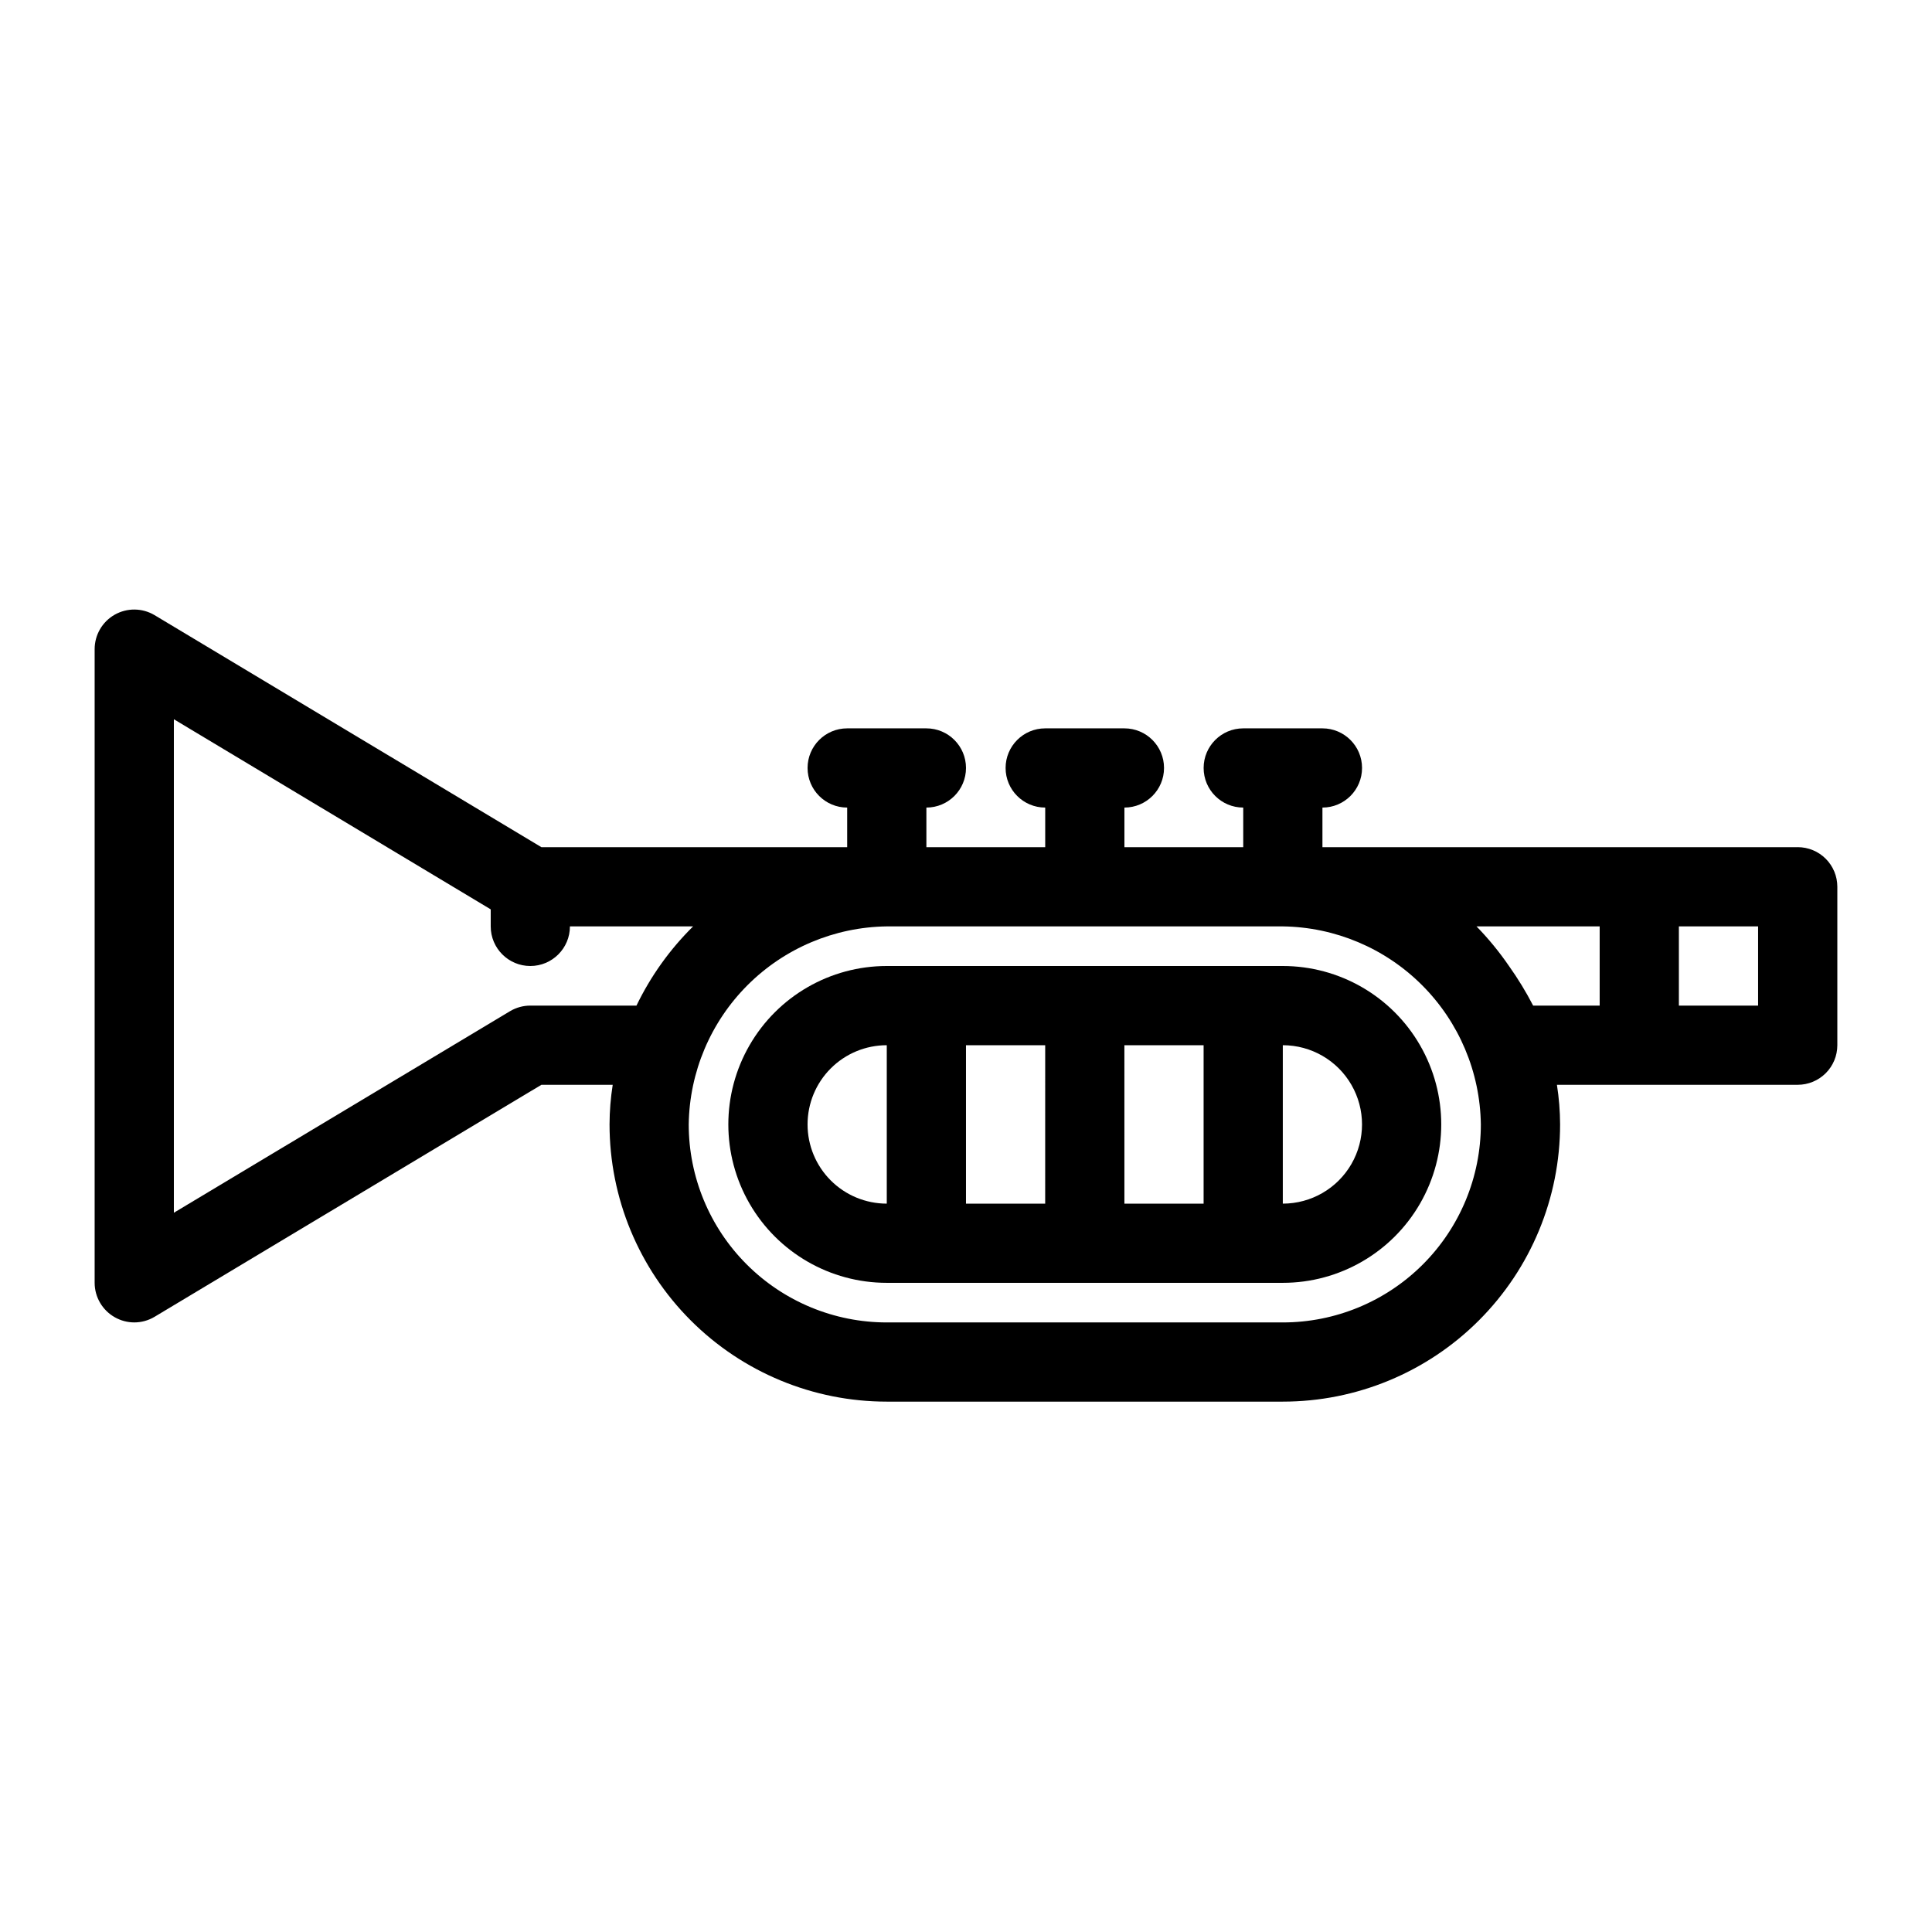
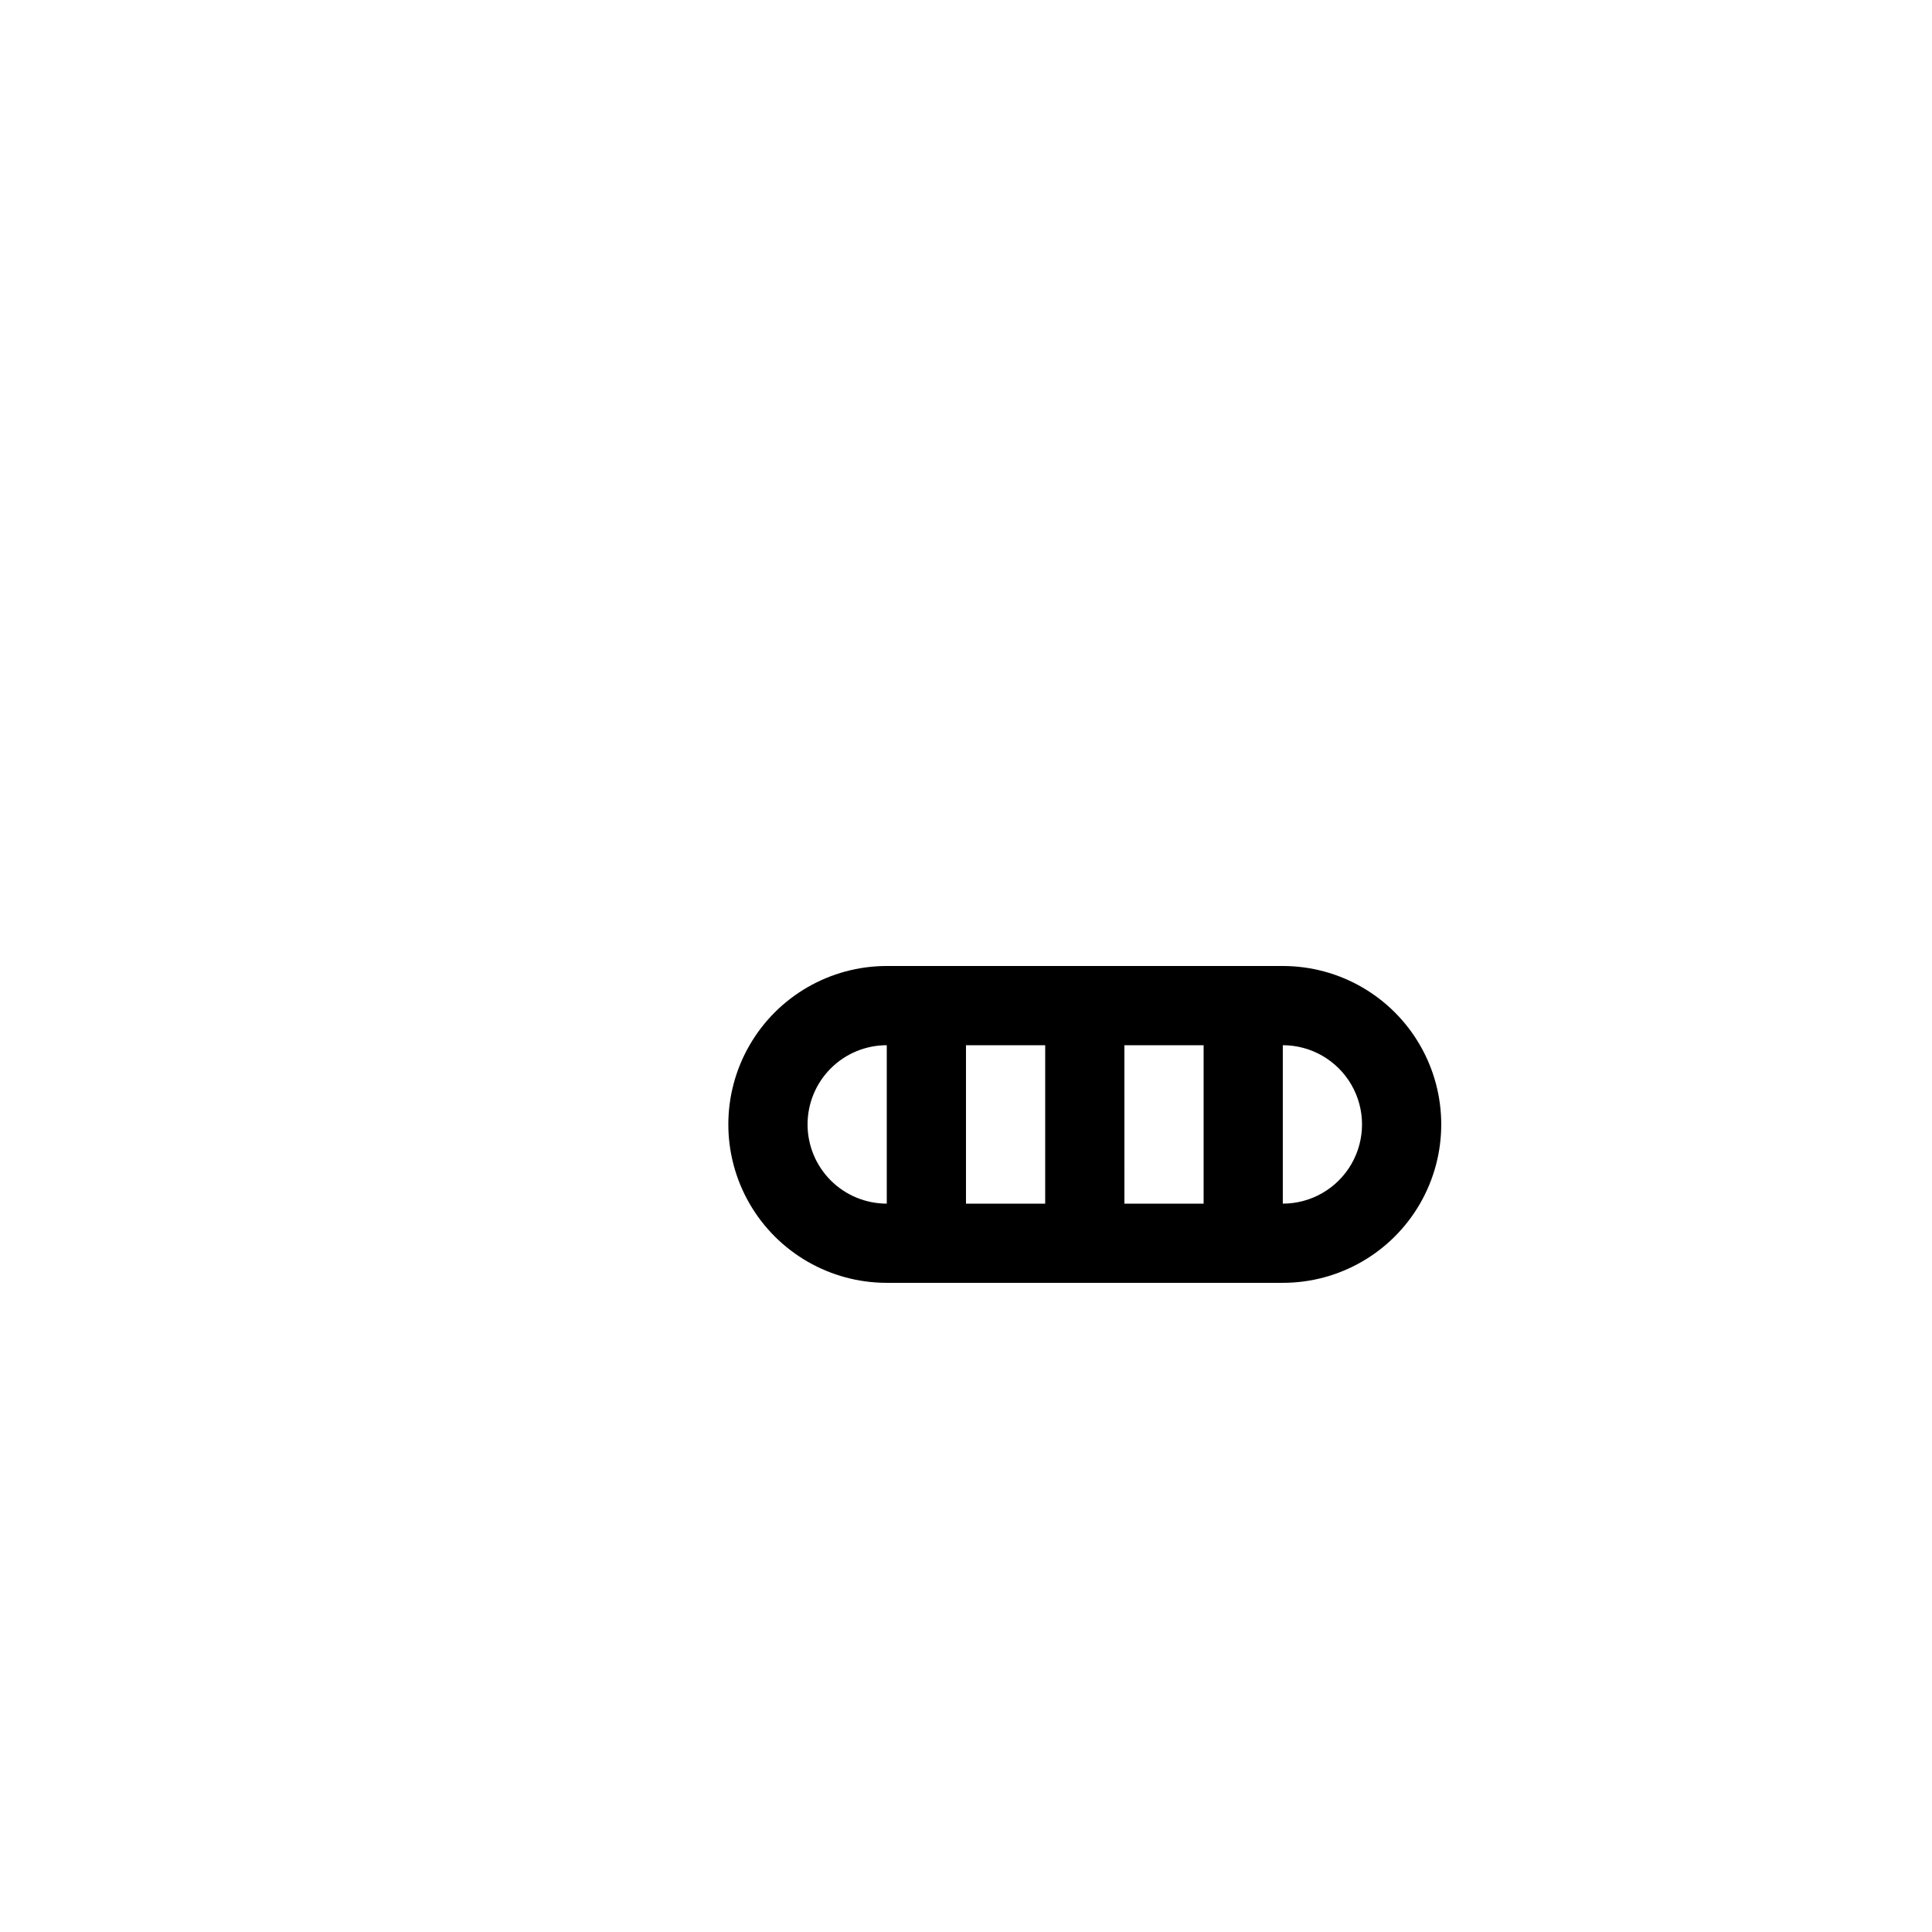
<svg xmlns="http://www.w3.org/2000/svg" fill="#000000" width="800px" height="800px" version="1.1" viewBox="144 144 512 512">
  <g>
-     <path d="m620.41 368.51h-125.95v-10.496c5.797 0 10.496-4.699 10.496-10.496s-4.699-10.496-10.496-10.496h-20.988c-5.797 0-10.496 4.699-10.496 10.496s4.699 10.496 10.496 10.496v10.496h-31.488v-10.496c5.797 0 10.496-4.699 10.496-10.496s-4.699-10.496-10.496-10.496h-20.992c-5.797 0-10.496 4.699-10.496 10.496s4.699 10.496 10.496 10.496v10.496h-31.488v-10.496c5.797 0 10.496-4.699 10.496-10.496s-4.699-10.496-10.496-10.496h-20.992c-5.797 0-10.496 4.699-10.496 10.496s4.699 10.496 10.496 10.496v10.496h-81.031l-102.55-61.508c-3.242-1.922-7.269-1.957-10.547-0.094-3.277 1.867-5.301 5.348-5.301 9.121v167.93c0.008 3.789 2.051 7.277 5.352 9.133 1.57 0.891 3.34 1.359 5.144 1.363 1.883 0 3.734-0.508 5.352-1.469l102.55-61.504h18.895c-0.547 3.473-0.828 6.981-0.84 10.496 0 19.484 7.738 38.172 21.52 51.949 13.777 13.781 32.465 21.52 51.953 21.52h104.96c19.488 0 38.176-7.738 51.953-21.52 13.781-13.777 21.52-32.465 21.52-51.949-0.012-3.516-0.293-7.023-0.84-10.496h63.816c2.785 0 5.453-1.109 7.422-3.074 1.969-1.969 3.074-4.641 3.074-7.422v-41.984c0-2.785-1.105-5.453-3.074-7.422s-4.637-3.074-7.422-3.074zm-307.74 41.984h-28.129c-1.883 0-3.734 0.508-5.356 1.469l-89.109 53.426v-130.78l83.969 50.383v4.512c0 5.797 4.699 10.496 10.496 10.496s10.496-4.699 10.496-10.496h32.645-0.004c-6.164 6.09-11.238 13.188-15.008 20.992zm171.29 83.965h-104.96c-13.922 0-27.27-5.527-37.109-15.371-9.844-9.84-15.371-23.188-15.371-37.105 0.188-13.859 5.777-27.098 15.582-36.902 9.801-9.801 23.039-15.391 36.898-15.578h104.96c13.863 0.188 27.102 5.777 36.902 15.578 9.801 9.805 15.391 23.043 15.578 36.902 0 13.918-5.527 27.266-15.371 37.105-9.84 9.844-23.188 15.371-37.109 15.371zm59.934-94.465v0.004c-2.562-3.738-5.441-7.25-8.605-10.496h32.641v20.992h-17.633c-1.883-3.644-4.023-7.152-6.402-10.496zm66.02 10.5h-20.992v-20.992h20.992z" />
    <path d="m483.96 400h-104.96c-15 0-28.859 8-36.359 20.992-7.5 12.988-7.5 28.992 0 41.984 7.5 12.988 21.359 20.988 36.359 20.988h104.96c15 0 28.863-8 36.359-20.988 7.5-12.992 7.5-28.996 0-41.984-7.496-12.992-21.359-20.992-36.359-20.992zm-41.984 20.992h20.992v41.984h-20.988zm-20.992 41.984h-20.988v-41.984h20.992zm-62.977-20.992h0.004c0-5.57 2.211-10.91 6.148-14.844 3.934-3.938 9.273-6.148 14.844-6.148v41.984c-5.57 0-10.91-2.215-14.844-6.148-3.938-3.938-6.148-9.277-6.148-14.844zm125.95 20.992v-41.984c7.5 0 14.434 4 18.18 10.496 3.75 6.492 3.75 14.496 0 20.992-3.746 6.492-10.68 10.496-18.18 10.496z" />
  </g>
</svg>